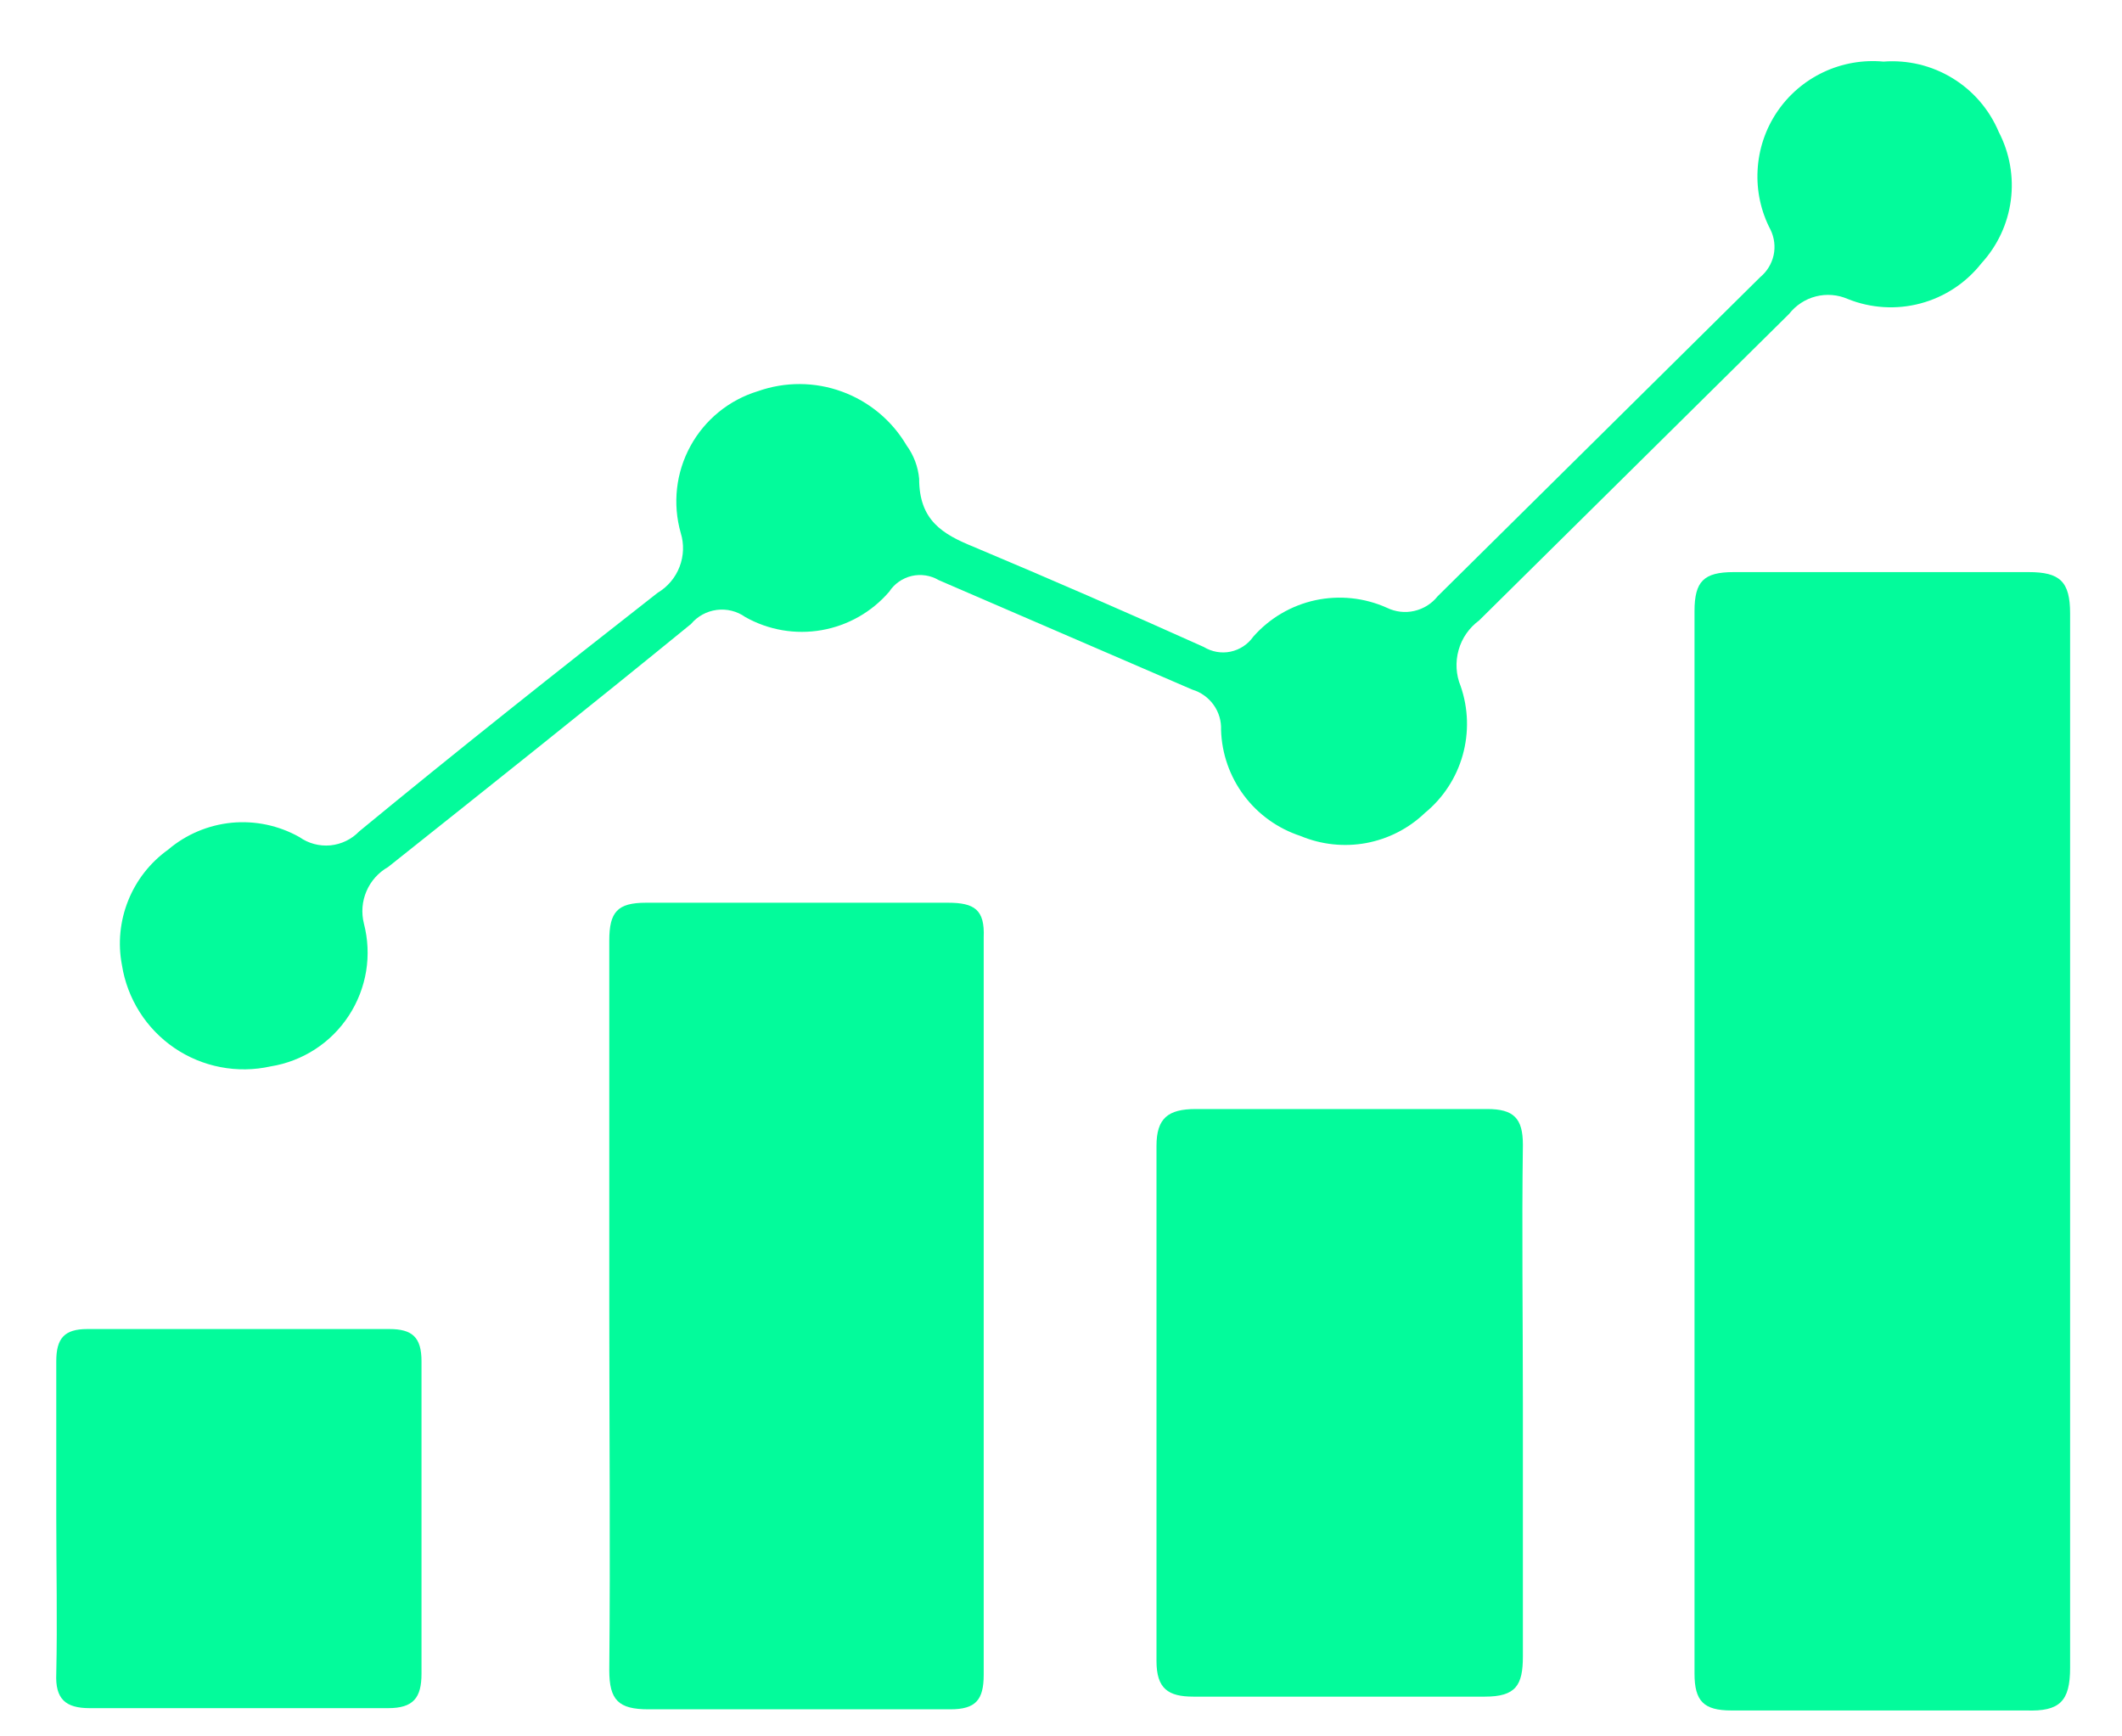
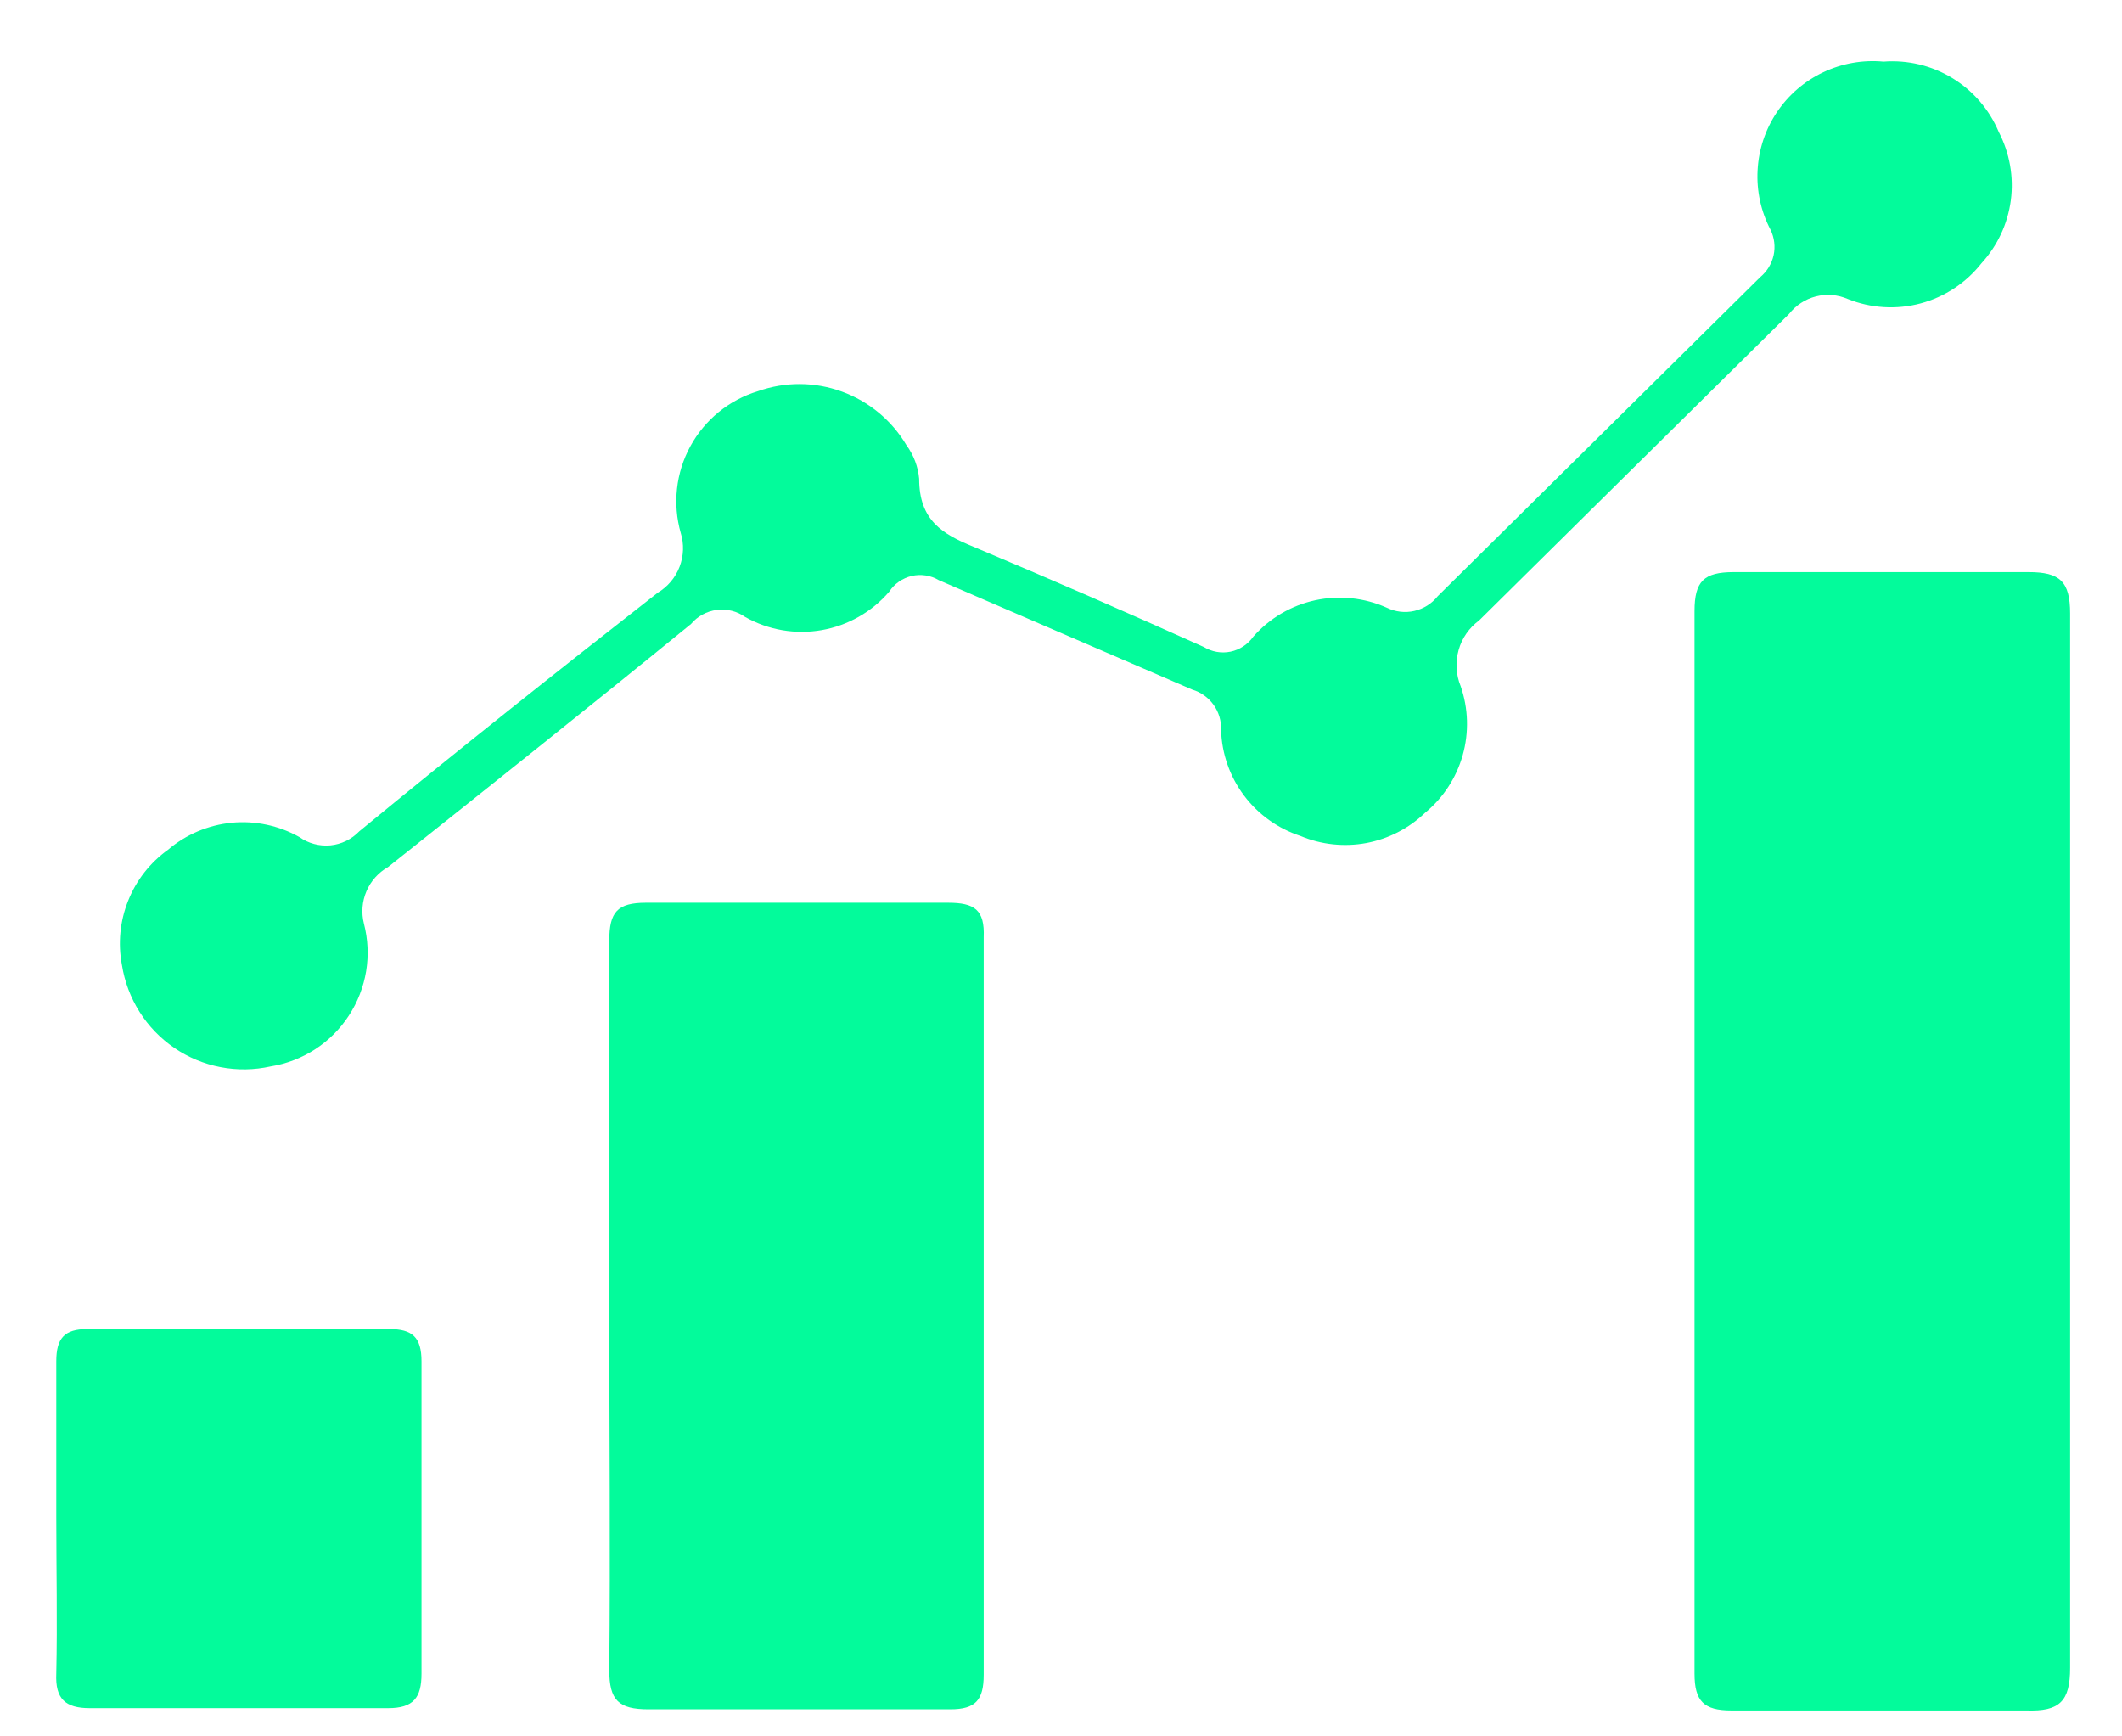
<svg xmlns="http://www.w3.org/2000/svg" width="33" height="27" viewBox="0 0 33 27" fill="none">
  <path d="M32.193 17.818C32.193 20.523 32.193 23.193 32.193 25.934C32.193 26.454 32.032 26.615 31.512 26.597C29.99 26.597 28.467 26.597 26.926 26.597C26.496 26.597 26.352 26.453 26.352 26.023C26.352 20.505 26.352 14.999 26.352 9.504C26.352 9.039 26.496 8.896 26.962 8.896C28.485 8.896 30.026 8.896 31.548 8.896C32.032 8.896 32.193 9.039 32.193 9.54C32.193 12.335 32.193 15.059 32.193 17.818Z" fill="#03fb9b" />
  <path d="M9.475 20.344C9.475 18.427 9.475 16.528 9.475 14.629C9.475 14.181 9.6 14.037 10.048 14.037C11.607 14.037 13.184 14.037 14.742 14.037C15.154 14.037 15.316 14.145 15.298 14.575V26.041C15.298 26.435 15.172 26.579 14.778 26.579C13.219 26.579 11.643 26.579 10.084 26.579C9.618 26.579 9.475 26.436 9.475 25.97C9.493 24.107 9.475 22.225 9.475 20.344Z" fill="#03fb9b" />
  <path d="M29.291 0.958C29.667 0.929 30.042 1.019 30.363 1.215C30.685 1.411 30.937 1.704 31.083 2.051C31.253 2.378 31.319 2.75 31.271 3.115C31.223 3.481 31.063 3.822 30.814 4.094C30.574 4.399 30.242 4.618 29.867 4.718C29.493 4.818 29.095 4.794 28.735 4.649C28.579 4.581 28.404 4.567 28.239 4.609C28.074 4.651 27.927 4.748 27.822 4.882L23.002 9.648C22.847 9.762 22.734 9.924 22.683 10.109C22.631 10.294 22.642 10.492 22.715 10.669C22.835 11.015 22.846 11.389 22.747 11.742C22.648 12.094 22.443 12.408 22.16 12.64C21.908 12.882 21.59 13.045 21.246 13.109C20.902 13.172 20.547 13.134 20.225 12.999C19.874 12.884 19.567 12.665 19.346 12.37C19.125 12.075 19 11.719 18.989 11.35C18.995 11.21 18.954 11.073 18.873 10.96C18.791 10.846 18.675 10.763 18.541 10.723L14.599 9.021C14.473 8.946 14.322 8.923 14.178 8.956C14.035 8.99 13.909 9.077 13.829 9.2C13.559 9.515 13.188 9.726 12.78 9.798C12.371 9.87 11.95 9.798 11.589 9.594C11.461 9.503 11.303 9.464 11.147 9.484C10.991 9.504 10.848 9.582 10.747 9.702C9.188 10.974 7.612 12.228 6.035 13.482C5.885 13.567 5.767 13.699 5.699 13.858C5.631 14.016 5.617 14.193 5.659 14.36C5.722 14.602 5.734 14.854 5.694 15.101C5.653 15.347 5.562 15.583 5.425 15.792C5.288 16.002 5.11 16.18 4.9 16.316C4.69 16.452 4.454 16.543 4.208 16.582C3.952 16.639 3.687 16.643 3.429 16.593C3.172 16.544 2.927 16.442 2.71 16.294C2.494 16.146 2.31 15.956 2.17 15.734C2.03 15.512 1.937 15.264 1.896 15.005C1.832 14.669 1.866 14.322 1.993 14.005C2.12 13.687 2.335 13.412 2.613 13.213C2.892 12.975 3.238 12.829 3.603 12.793C3.968 12.758 4.336 12.836 4.656 13.016C4.796 13.115 4.967 13.161 5.138 13.145C5.309 13.128 5.468 13.051 5.587 12.927C7.11 11.673 8.669 10.436 10.227 9.218C10.383 9.125 10.503 8.983 10.568 8.814C10.633 8.645 10.64 8.459 10.586 8.286C10.458 7.835 10.511 7.351 10.736 6.939C10.96 6.527 11.338 6.219 11.786 6.083C12.21 5.933 12.671 5.935 13.093 6.089C13.515 6.243 13.87 6.538 14.098 6.925C14.209 7.077 14.277 7.256 14.294 7.444C14.294 8.089 14.653 8.304 15.137 8.501C16.331 9.003 17.525 9.522 18.72 10.06C18.845 10.136 18.994 10.163 19.137 10.133C19.28 10.103 19.407 10.019 19.491 9.899C19.744 9.612 20.082 9.414 20.456 9.333C20.83 9.253 21.22 9.294 21.569 9.451C21.701 9.515 21.851 9.533 21.994 9.5C22.138 9.467 22.266 9.387 22.357 9.272L27.374 4.309C27.479 4.222 27.552 4.103 27.582 3.969C27.611 3.836 27.594 3.697 27.535 3.574C27.385 3.289 27.315 2.968 27.333 2.645C27.35 2.323 27.454 2.011 27.634 1.743C27.814 1.475 28.063 1.261 28.355 1.123C28.646 0.985 28.97 0.928 29.291 0.958Z" fill="#03fb9b" />
-   <path d="M23.683 21.831C23.683 23.139 23.683 24.447 23.683 25.755C23.683 26.203 23.576 26.382 23.092 26.382C21.587 26.382 20.064 26.382 18.559 26.382C18.165 26.382 17.985 26.257 17.985 25.827C17.985 23.151 17.985 20.482 17.985 17.818C17.985 17.388 18.165 17.245 18.595 17.245C20.1 17.245 21.605 17.245 23.128 17.245C23.54 17.245 23.683 17.388 23.683 17.8C23.665 19.144 23.683 20.488 23.683 21.831Z" fill="#03fb9b" />
  <path d="M0.875 23.569C0.875 22.763 0.875 21.974 0.875 21.168C0.875 20.81 1 20.666 1.359 20.666H6.053C6.411 20.666 6.555 20.792 6.555 21.168V26.024C6.555 26.4 6.429 26.561 6.035 26.561C4.494 26.561 2.935 26.561 1.395 26.561C1.018 26.561 0.857 26.418 0.875 26.024C0.893 25.217 0.875 24.393 0.875 23.569Z" fill="#03fb9b" />
</svg>